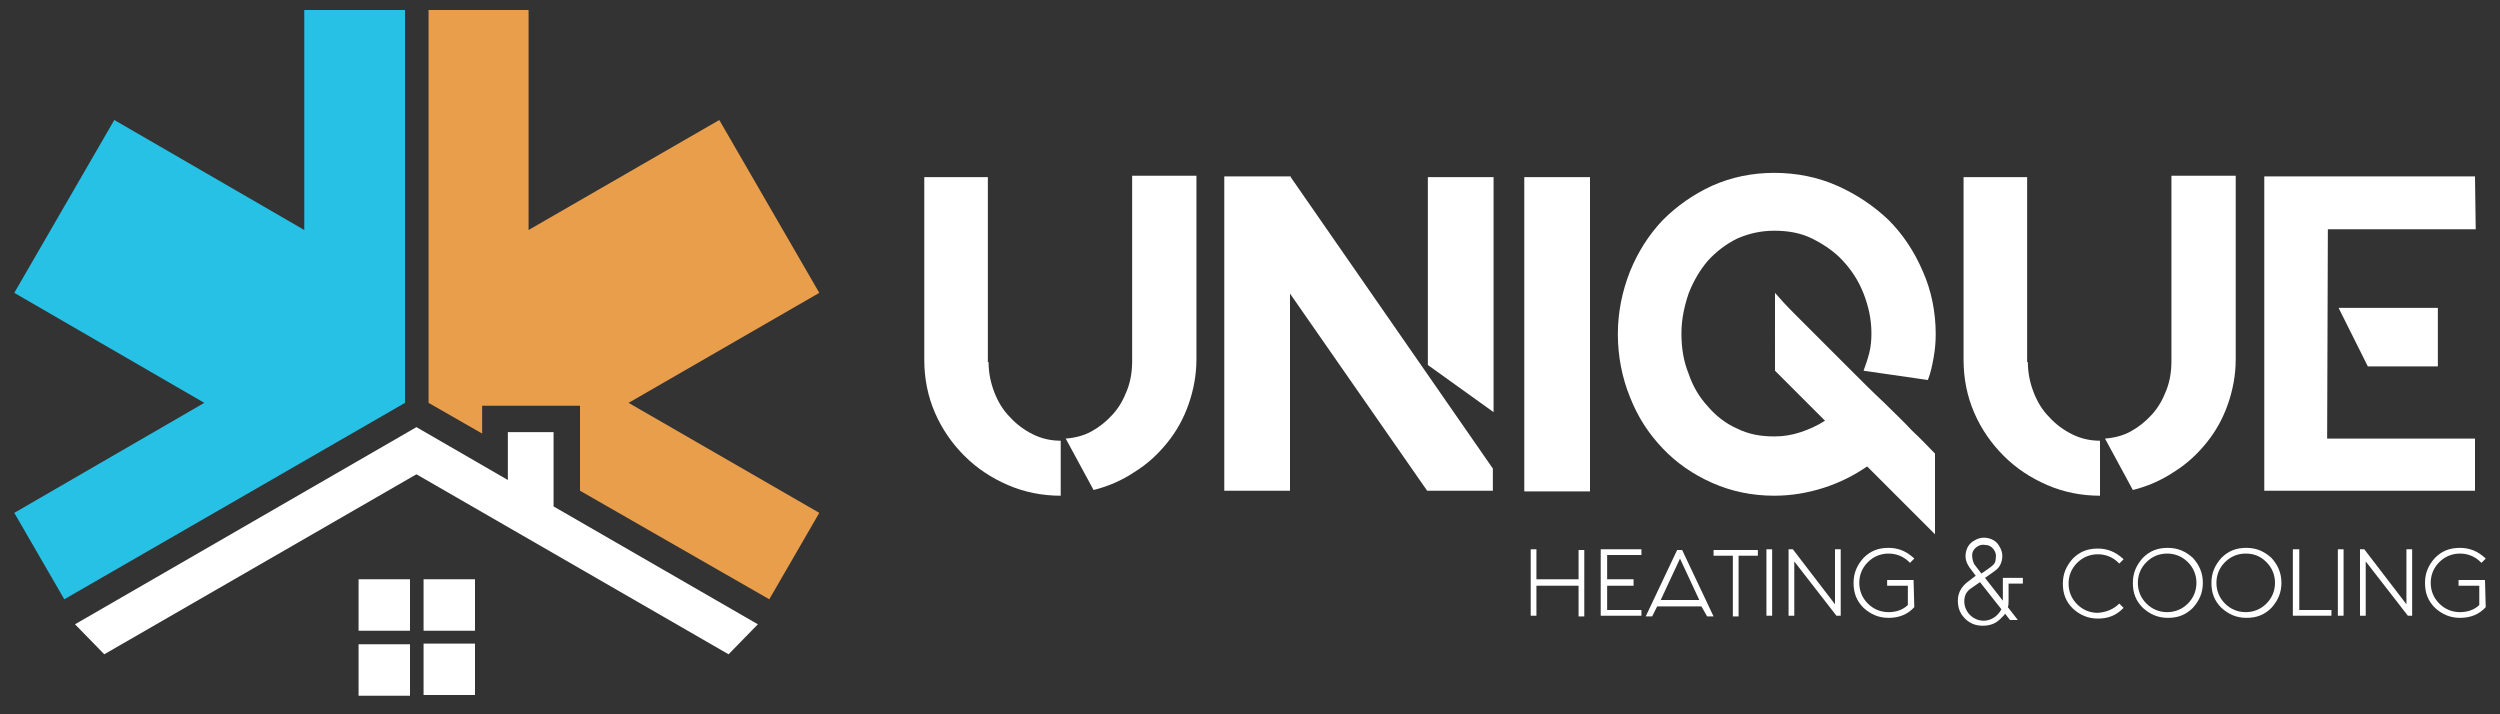
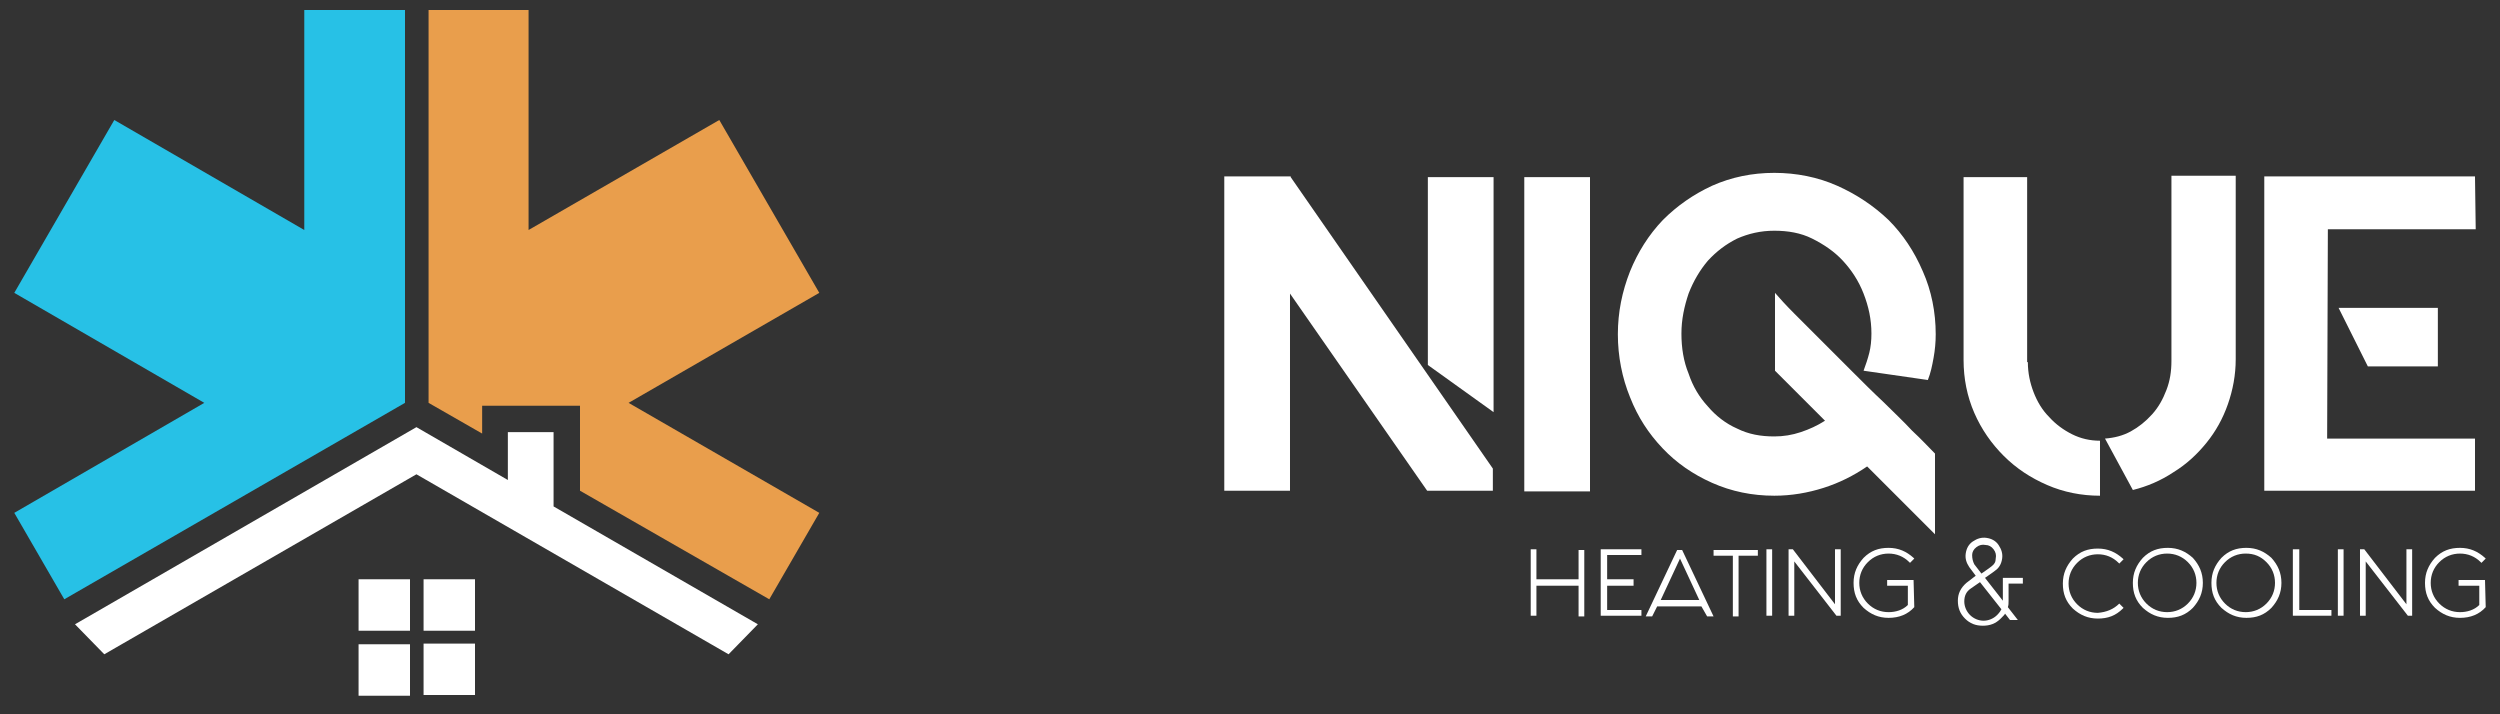
<svg xmlns="http://www.w3.org/2000/svg" version="1.1" id="Layer_1" x="0px" y="0px" viewBox="0 0 350 100" style="enable-background:new 0 0 350 100;" xml:space="preserve">
  <rect x="0" y="0" width="350" height="100" fill="#333333" stroke="none" />
  <style type="text/css">
	.st0{fill-rule:evenodd;clip-rule:evenodd;fill:#E99E4C;}
	.st1{fill-rule:evenodd;clip-rule:evenodd;fill:#27C1E6;}
	.st2{fill-rule:evenodd;clip-rule:evenodd;fill:#FFFFFF;}
	.st3{fill:#FFFFFF;}
</style>
  <g>
    <polygon class="st0" points="107.7,83.9 114.7,71.8 88,56.4 114.7,41 100.7,16.8 74,32.2 74,1.4 60,1.4 60,56.4 67.5,60.7    67.5,56.8 81.2,56.8 81.2,68.7  " />
    <polygon class="st1" points="9,83.9 2,71.8 28.6,56.4 2,41 16,16.8 42.6,32.2 42.6,1.4 56.7,1.4 56.7,56.4  " />
    <path class="st2" d="M58.3,59.8L10.5,87.4l4.1,4.2l43.7-25.2L102,91.6l4.1-4.2L77.5,70.9V60.5h-6.4v6.7L58.3,59.8L58.3,59.8z    M50.2,81.1h7.2v7.2h-7.2V81.1L50.2,81.1z M59.3,81.1h7.2v7.2h-7.2V81.1L59.3,81.1z M66.5,90.1v7.2h-7.2v-7.2H66.5L66.5,90.1z    M57.4,97.4h-7.2v-7.2h7.2V97.4L57.4,97.4z" />
    <g>
-       <path class="st3" d="M138.4,50.7c0,1.5,0.3,2.9,0.8,4.2s1.2,2.5,2.2,3.5c0.9,1,2,1.8,3.2,2.4c1.2,0.6,2.5,0.9,3.9,0.9v7.7    c-2.6,0-5.1-0.5-7.4-1.5c-2.3-1-4.3-2.3-6.1-4.1c-1.7-1.7-3.1-3.7-4.1-6s-1.5-4.8-1.5-7.4V24.8h8.9v25.5v0.1v0.3H138.4z     M167.5,24.8v25.5c0,2.2-0.4,4.3-1.1,6.3c-0.7,2-1.7,3.8-3,5.4c-1.3,1.6-2.8,3-4.6,4.1c-1.8,1.2-3.7,2-5.7,2.5l-3.9-7.2    c1.3-0.1,2.5-0.4,3.6-1s2.1-1.4,3-2.4s1.5-2.1,2-3.4c0.5-1.3,0.7-2.6,0.7-4.1v-0.1v-0.1c0-0.1,0-0.1,0-0.1c0,0.1,0,0,0-0.2    s0-0.7,0-1.5s0-2.1,0-4s0-4.4,0-7.6c0-3.2,0-7.3,0-12.3h9V24.8z" />
      <path class="st3" d="M180.7,24.8L209,65.6v3.1h-9.2l-19.2-27.6v27.6h-9.2v-44h9.3V24.8z M199.9,24.8h9.2v32.9l-9.2-6.6V24.8z" />
      <path class="st3" d="M222.6,24.8v44h-9.2v-44C213.4,24.8,222.6,24.8,222.6,24.8z" />
      <path class="st3" d="M251.2,43.9c1.2,1.2,2.4,2.4,3.8,3.8c1.4,1.4,2.8,2.8,4.3,4.3s2.9,2.9,4.4,4.3c1.4,1.4,2.8,2.7,4,4    c1.3,1.2,2.3,2.3,3.2,3.2v11.3l-9.5-9.5c-1.9,1.3-3.9,2.3-6.1,3c-2.2,0.7-4.5,1.1-6.9,1.1c-3.1,0-6-0.6-8.7-1.8    c-2.7-1.2-5-2.8-6.9-4.8c-2-2.1-3.5-4.4-4.6-7.2c-1.1-2.7-1.7-5.7-1.7-8.8s0.6-6,1.7-8.8c1.1-2.7,2.6-5.1,4.6-7.2    c2-2,4.3-3.6,6.9-4.8c2.7-1.2,5.6-1.8,8.7-1.8c3.1,0,6.1,0.6,8.8,1.8c2.7,1.2,5.1,2.8,7.2,4.8c2,2,3.6,4.4,4.8,7.2    c1.2,2.7,1.8,5.7,1.8,8.8c0,1.1-0.1,2.2-0.3,3.3c-0.2,1.1-0.4,2.1-0.8,3.1l-9-1.3c0.3-0.8,0.6-1.7,0.8-2.5    c0.2-0.8,0.3-1.7,0.3-2.7c0-2-0.4-3.8-1.1-5.6s-1.7-3.3-2.9-4.6c-1.2-1.3-2.7-2.3-4.3-3.1s-3.4-1.1-5.3-1.1s-3.6,0.4-5.2,1.1    c-1.6,0.8-2.9,1.8-4.1,3.1c-1.1,1.3-2,2.8-2.7,4.6c-0.6,1.8-1,3.6-1,5.6s0.3,3.9,1,5.6c0.6,1.8,1.5,3.3,2.7,4.6    c1.1,1.3,2.5,2.4,4.1,3.1c1.6,0.8,3.3,1.1,5.2,1.1c1.3,0,2.5-0.2,3.7-0.6s2.3-0.9,3.4-1.6l-7-7V41C249.1,41.7,250,42.7,251.2,43.9    z" />
      <path class="st3" d="M283.9,50.7c0,1.5,0.3,2.9,0.8,4.2s1.2,2.5,2.2,3.5c0.9,1,2,1.8,3.2,2.4c1.2,0.6,2.5,0.9,3.9,0.9v7.7    c-2.6,0-5.1-0.5-7.4-1.5s-4.3-2.3-6.1-4.1c-1.7-1.7-3.1-3.7-4.1-6s-1.5-4.8-1.5-7.4V24.8h8.9v25.5v0.1v0.3H283.9z M313,24.8v25.5    c0,2.2-0.4,4.3-1.1,6.3s-1.7,3.8-3,5.4c-1.3,1.6-2.8,3-4.6,4.1c-1.8,1.2-3.7,2-5.7,2.5l-3.9-7.2c1.3-0.1,2.5-0.4,3.6-1    s2.1-1.4,3-2.4s1.5-2.1,2-3.4c0.5-1.3,0.7-2.6,0.7-4.1v-0.1v-0.1c0-0.1,0-0.1,0-0.1c0,0.1,0,0,0-0.2s0-0.7,0-1.5s0-2.1,0-4    s0-4.4,0-7.6c0-3.2,0-7.3,0-12.3h9V24.8z" />
      <path class="st3" d="M346.5,24.8l0.1,7.3h-20.7l-0.1,29.3h20.7v7.3H317v-44h29.5V24.8z M341.3,51.3h-9.8l-4.1-8.2h13.9V51.3z" />
    </g>
    <g>
      <path class="st3" d="M221,81.2V77h0.8v9.3H221V82h-5.9v4.2h-0.8v-9.3h0.8v4.2h5.9V81.2z" />
      <path class="st3" d="M229.8,76.9v0.8H225v3.4h3.7V82H225v3.4h4.8v0.8h-5.7v-9.3H229.8z" />
      <path class="st3" d="M238.2,84.9H232l-0.7,1.4h-0.9l4.4-9.3h0.7l4.4,9.3H239L238.2,84.9z M237.9,84l-2.7-5.8l-2.7,5.8H237.9z" />
      <path class="st3" d="M242.6,77.8h-2.7V77h6.2v0.8h-2.7v8.5h-0.8V77.8z" />
      <path class="st3" d="M248.1,76.9v9.3h-0.8v-9.3H248.1z" />
      <path class="st3" d="M250.4,76.9h0.6l5.9,7.7v-7.7h0.8v9.3h-0.6l-5.9-7.6v7.6h-0.8L250.4,76.9L250.4,76.9z" />
      <path class="st3" d="M268,85c-0.9,1-2.1,1.5-3.6,1.5c-1.4,0-2.5-0.5-3.5-1.4c-1-1-1.4-2.1-1.4-3.5s0.5-2.5,1.4-3.5    c1-1,2.1-1.4,3.5-1.4s2.5,0.5,3.5,1.4l0.1,0.1l-0.6,0.6l-0.1-0.1c-0.8-0.8-1.8-1.2-2.9-1.2s-2.1,0.4-2.9,1.2    c-0.8,0.8-1.2,1.8-1.2,2.9s0.4,2.1,1.2,2.9c0.8,0.8,1.8,1.2,2.9,1.2c1,0,2-0.3,2.7-1V82h-2.9v-0.8h3.7L268,85L268,85z" />
      <path class="st3" d="M280.4,84.1v-3.2h2.8v0.8h-2v2.4c0,0.4,0,0.6-0.1,0.9l1.4,1.8h-1.1l-0.7-0.9c0,0.1-0.2,0.3-0.6,0.7    c-0.7,0.7-1.5,1-2.5,1s-1.8-0.3-2.5-1s-1-1.5-1-2.5s0.4-1.8,1.2-2.5c0.5-0.4,0.9-0.7,1.3-1l-0.9-1.2c-0.4-0.6-0.6-1.2-0.5-1.9    c0.1-0.7,0.4-1.3,1-1.7c0.6-0.4,1.2-0.6,1.9-0.5c0.7,0.1,1.3,0.4,1.7,1c0.4,0.6,0.6,1.2,0.5,1.9c-0.1,0.7-0.4,1.3-1,1.7    c-0.5,0.4-1,0.7-1.4,1L280.4,84.1z M275,84.2c0,0.7,0.3,1.4,0.8,1.9s1.2,0.8,1.9,0.8c0.7,0,1.4-0.3,1.9-0.8    c0.3-0.3,0.5-0.6,0.6-0.8l-3-3.8c-0.4,0.3-0.9,0.6-1.3,0.9C275.3,82.8,275,83.4,275,84.2z M276.4,79l1,1.3c0.4-0.3,0.9-0.6,1.4-1    c0.4-0.3,0.6-0.6,0.6-1.1c0.1-0.5,0-0.9-0.3-1.3s-0.7-0.6-1.1-0.6c-0.5-0.1-0.9,0-1.3,0.3s-0.6,0.7-0.6,1.1    C276.1,78.2,276.2,78.6,276.4,79z" />
      <path class="st3" d="M296.7,84.5l0.6,0.6c0,0,0,0-0.1,0.1c-1,1-2.1,1.4-3.5,1.4s-2.5-0.5-3.5-1.4c-1-1-1.4-2.1-1.4-3.5    s0.5-2.5,1.4-3.5c1-1,2.1-1.4,3.5-1.4s2.5,0.5,3.5,1.4l0.1,0.1l-0.6,0.6l-0.1-0.1c-0.8-0.8-1.8-1.2-2.9-1.2s-2.1,0.4-2.9,1.2    c-0.8,0.8-1.2,1.8-1.2,2.9s0.4,2.1,1.2,2.9c0.8,0.8,1.8,1.2,2.9,1.2C294.9,85.7,295.9,85.3,296.7,84.5L296.7,84.5z" />
      <path class="st3" d="M308.4,81.6c0,1.4-0.5,2.5-1.4,3.5c-1,1-2.1,1.4-3.5,1.4S301,86,300,85.1c-1-1-1.4-2.1-1.4-3.5    s0.5-2.5,1.4-3.5c1-1,2.1-1.4,3.5-1.4s2.5,0.5,3.5,1.4C307.9,79.1,308.4,80.2,308.4,81.6z M303.4,77.5c-1.1,0-2.1,0.4-2.9,1.2    c-0.8,0.8-1.2,1.8-1.2,2.9s0.4,2.1,1.2,2.9c0.8,0.8,1.8,1.2,2.9,1.2s2.1-0.4,2.9-1.2c0.8-0.8,1.2-1.8,1.2-2.9s-0.4-2.1-1.2-2.9    C305.5,77.9,304.5,77.5,303.4,77.5z" />
      <path class="st3" d="M319.4,81.6c0,1.4-0.5,2.5-1.4,3.5c-1,1-2.1,1.4-3.5,1.4S312,86,311,85.1c-1-1-1.4-2.1-1.4-3.5    s0.5-2.5,1.4-3.5c1-1,2.1-1.4,3.5-1.4s2.5,0.5,3.5,1.4C318.9,79.1,319.4,80.2,319.4,81.6z M314.4,77.5c-1.1,0-2.1,0.4-2.9,1.2    c-0.8,0.8-1.2,1.8-1.2,2.9s0.4,2.1,1.2,2.9c0.8,0.8,1.8,1.2,2.9,1.2s2.1-0.4,2.9-1.2c0.8-0.8,1.2-1.8,1.2-2.9s-0.4-2.1-1.2-2.9    C316.5,77.9,315.6,77.5,314.4,77.5z" />
      <path class="st3" d="M321.1,76.9h0.8v8.5h4.5v0.8H321v-9.3H321.1z" />
      <path class="st3" d="M328.1,76.9v9.3h-0.8v-9.3H328.1z" />
      <path class="st3" d="M330.4,76.9h0.6l5.9,7.7v-7.7h0.8v9.3h-0.6l-5.9-7.6v7.6h-0.8V76.9z" />
      <path class="st3" d="M348,85c-0.9,1-2.1,1.5-3.6,1.5c-1.4,0-2.5-0.5-3.5-1.4c-1-1-1.4-2.1-1.4-3.5s0.5-2.5,1.4-3.5    c1-1,2.1-1.4,3.5-1.4s2.5,0.5,3.5,1.4l0.1,0.1l-0.6,0.6l-0.1-0.1c-0.8-0.8-1.8-1.2-2.9-1.2s-2.1,0.4-2.9,1.2    c-0.8,0.8-1.2,1.8-1.2,2.9s0.4,2.1,1.2,2.9c0.8,0.8,1.8,1.2,2.9,1.2c1,0,2-0.3,2.7-1V82h-2.9v-0.8h3.7L348,85L348,85z" />
    </g>
  </g>
</svg>